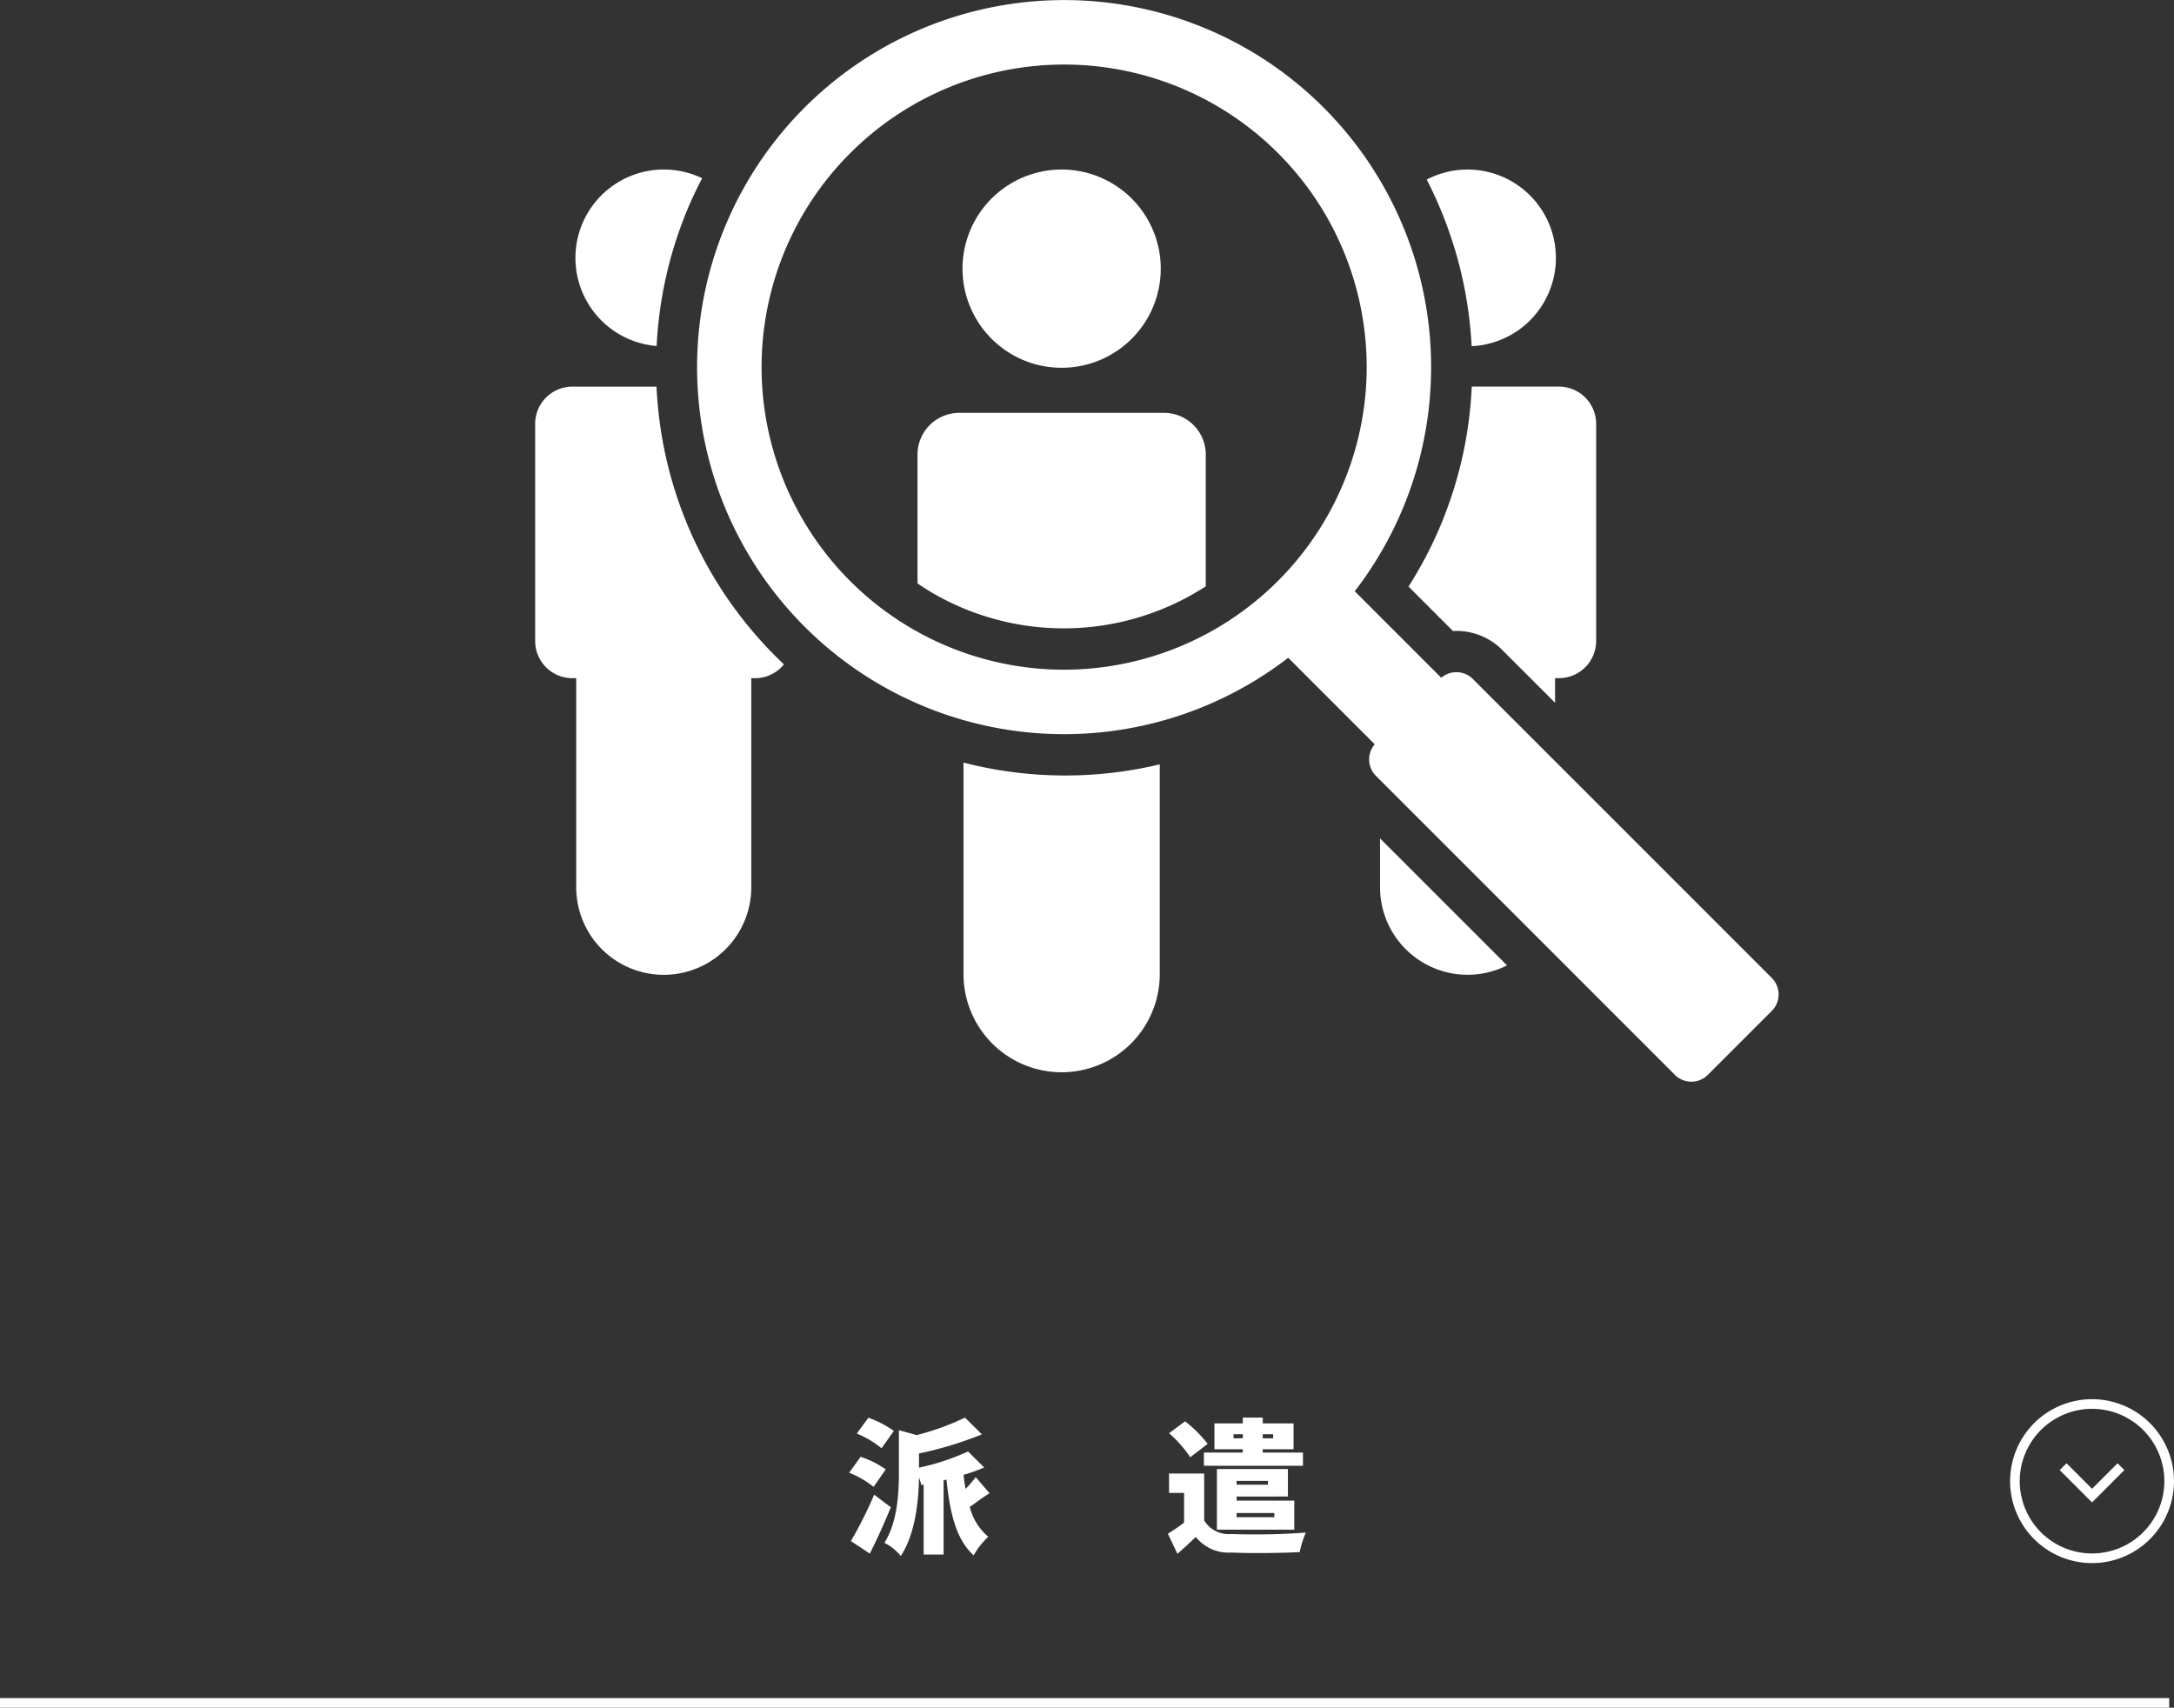
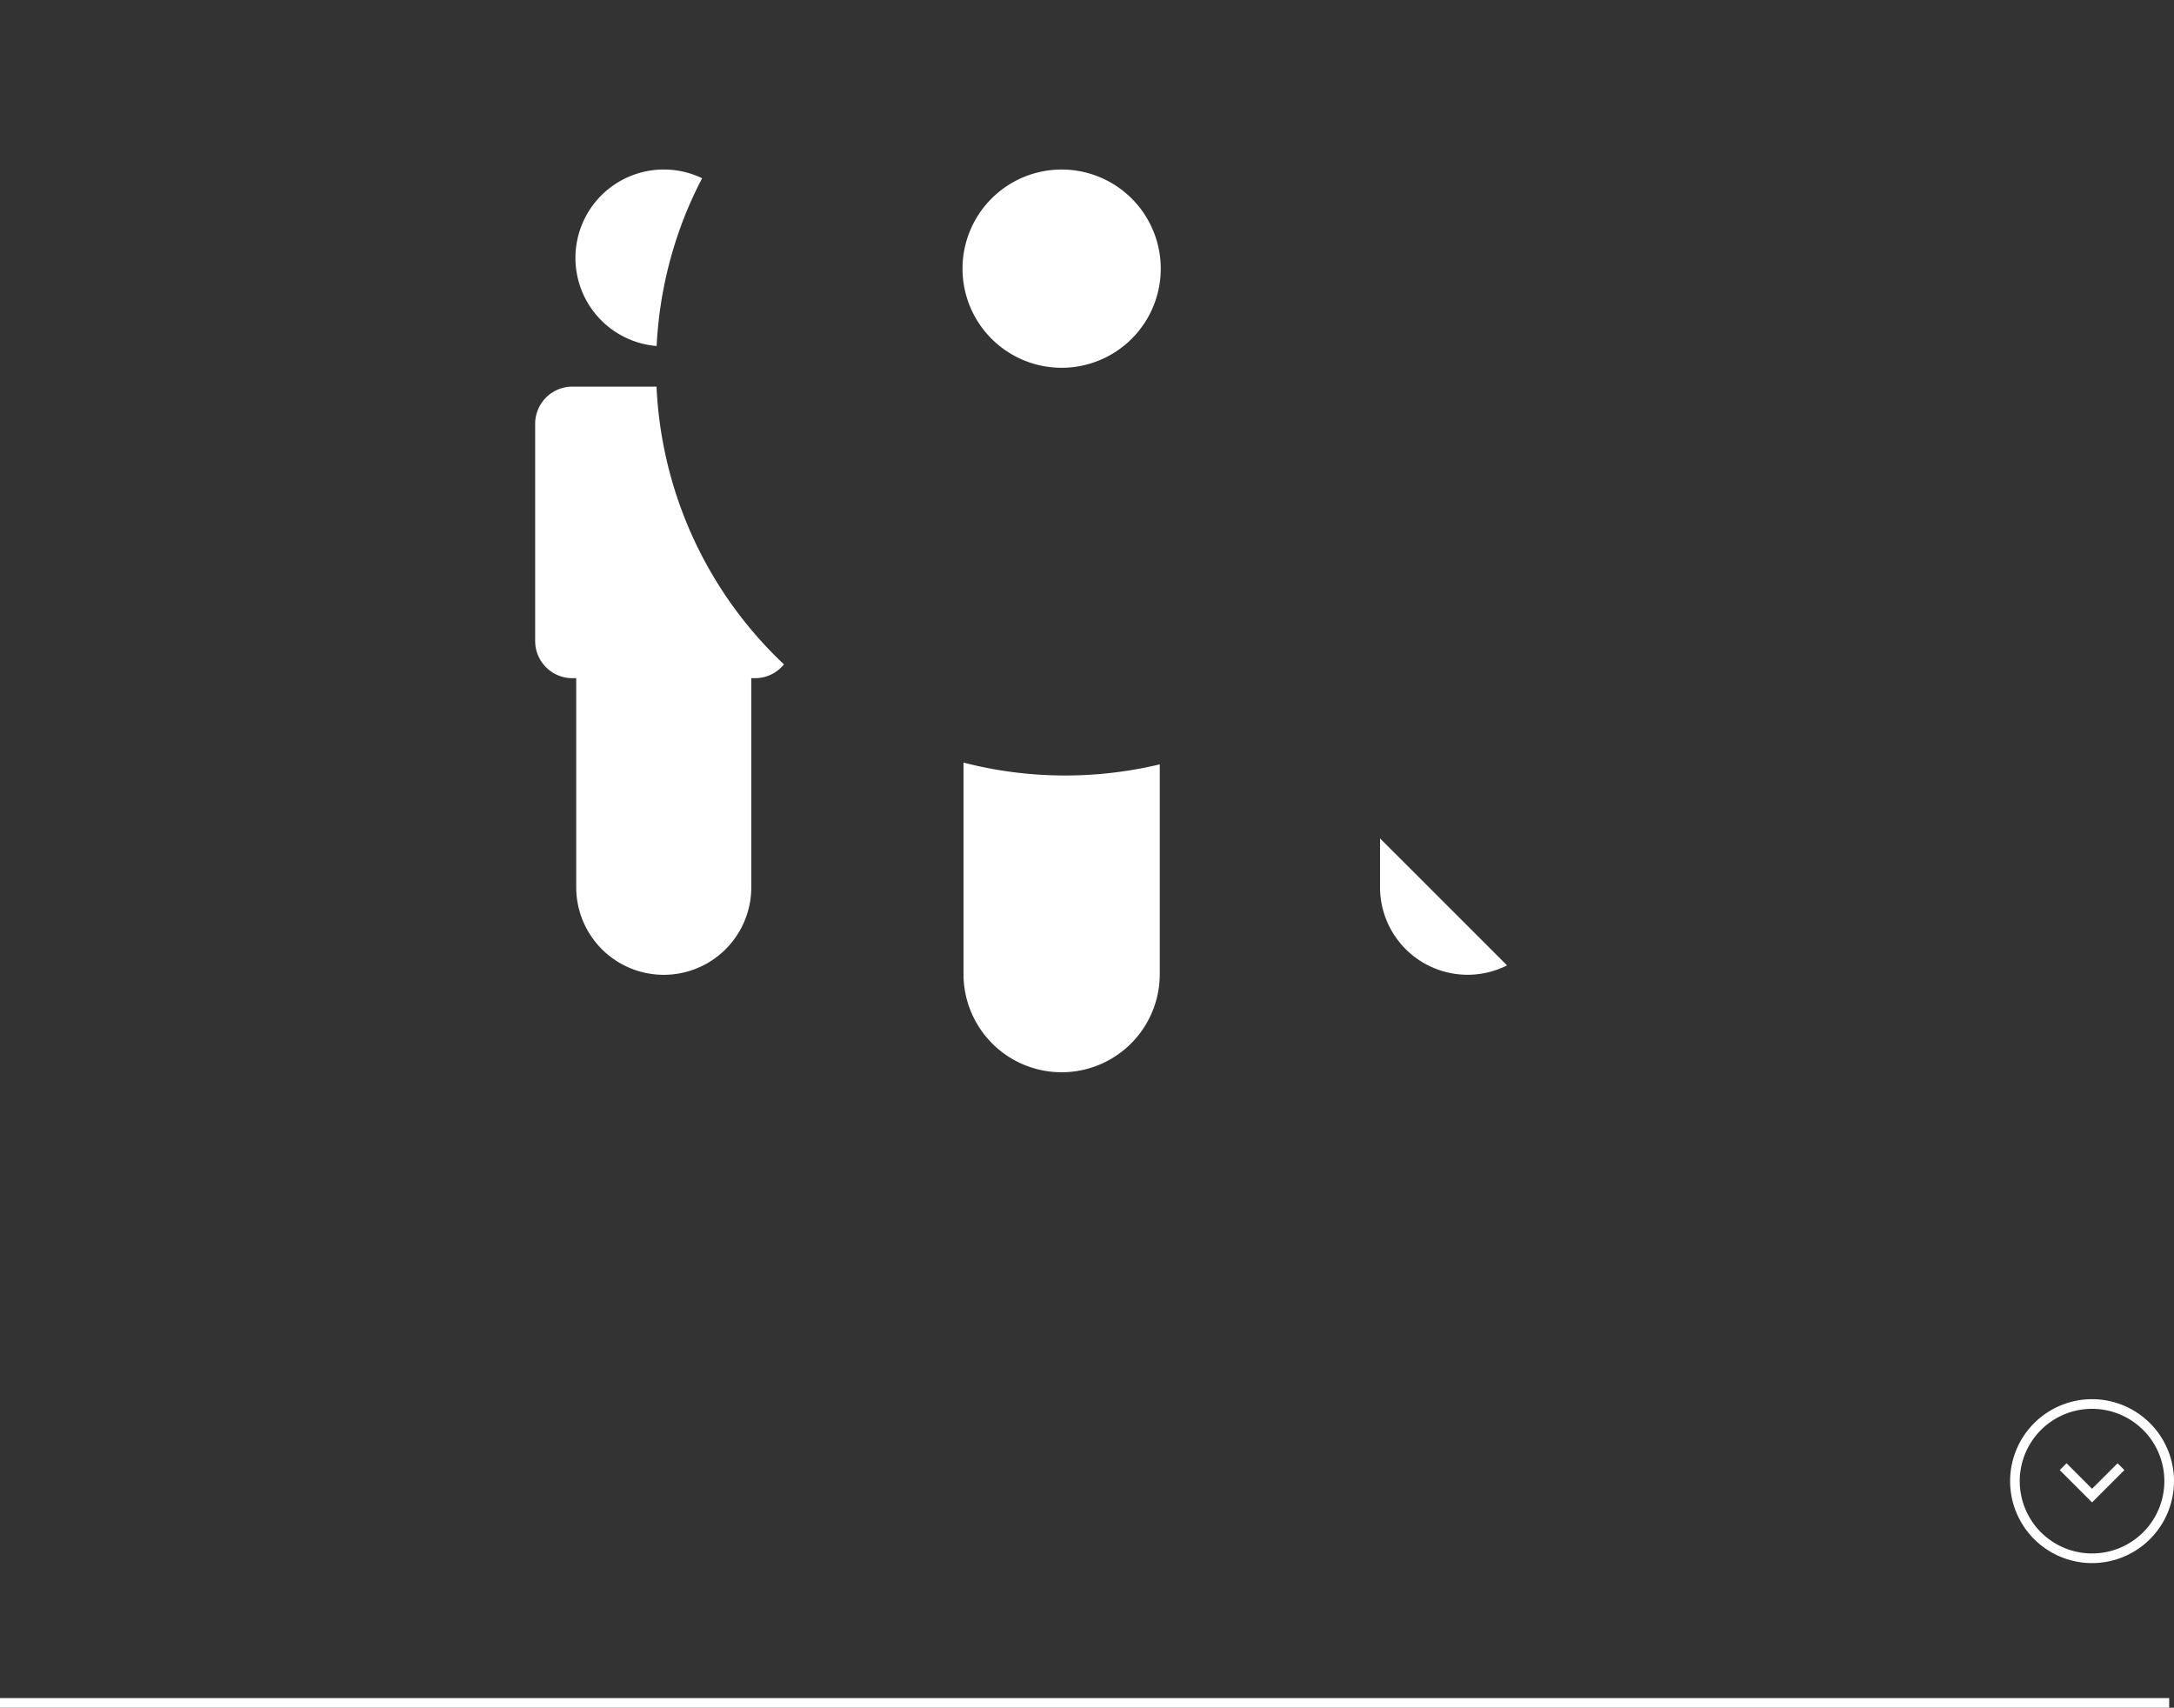
<svg xmlns="http://www.w3.org/2000/svg" width="225.5" height="177.123" viewBox="0 0 225.5 177.123">
  <rect x="0" y="0" width="225.5" height="177.123" fill="#333333" stroke="none" />
  <g id="_01" data-name="01" transform="translate(-730 -2519.877)">
    <g id="アイコン">
      <g id="グループ_3271" data-name="グループ 3271">
-         <path id="パス_6812" data-name="パス 6812" d="M850.743,2562.7H829.495a4.326,4.326,0,0,0-4.326,4.326v13.365c.671.453,1.358.887,2.075,1.283a27.082,27.082,0,0,0,27.825-.983v-13.665A4.326,4.326,0,0,0,850.743,2562.7Z" fill="#fff" />
        <path id="パス_6813" data-name="パス 6813" d="M850.4,2547.743a10.281,10.281,0,1,0-10.281,10.28A10.281,10.281,0,0,0,850.4,2547.743Z" fill="#fff" />
-         <path id="パス_6814" data-name="パス 6814" d="M882.647,2555.783a9.165,9.165,0,1,0-4.662-17.282A42.5,42.5,0,0,1,882.647,2555.783Z" fill="#fff" />
-         <path id="パス_6815" data-name="パス 6815" d="M876.1,2580.718l4.608,4.608a6.7,6.7,0,0,1,5.094,1.943l5.5,5.5v-2.554h.4a3.858,3.858,0,0,0,3.859-3.859v-22.521a3.859,3.859,0,0,0-3.859-3.859h-9.043A42.091,42.091,0,0,1,876.1,2580.718Z" fill="#fff" />
        <path id="パス_6816" data-name="パス 6816" d="M798.11,2555.763a42.309,42.309,0,0,1,3.02-13.74c.511-1.259,1.08-2.476,1.7-3.658a9.168,9.168,0,1,0-4.715,17.4Z" fill="#fff" />
        <path id="パス_6817" data-name="パス 6817" d="M873.146,2606.835v5.07a9.081,9.081,0,0,0,13.174,8.1Z" fill="#fff" />
-         <path id="パス_6818" data-name="パス 6818" d="M829.941,2598.972v21.941a10.178,10.178,0,0,0,20.356,0v-21.757A42.216,42.216,0,0,1,829.941,2598.972Z" fill="#fff" />
+         <path id="パス_6818" data-name="パス 6818" d="M829.941,2598.972v21.941a10.178,10.178,0,0,0,20.356,0v-21.757A42.216,42.216,0,0,1,829.941,2598.972" fill="#fff" />
        <path id="パス_6819" data-name="パス 6819" d="M801.13,2573.886a42.324,42.324,0,0,1-3.032-13.908h-8.729a3.859,3.859,0,0,0-3.859,3.859v22.521a3.859,3.859,0,0,0,3.859,3.859h.4v21.688a9.079,9.079,0,0,0,18.159,0v-21.688h.4a3.839,3.839,0,0,0,2.987-1.433A42.182,42.182,0,0,1,801.13,2573.886Z" fill="#fff" />
      </g>
-       <path id="パス_6820" data-name="パス 6820" d="M913.783,2621.312,882.771,2590.3a2.412,2.412,0,0,0-3.275-.125l-8.974-8.974a38.069,38.069,0,1,0-6.9,6.9l8.974,8.974a2.412,2.412,0,0,0,.124,3.276c.469.468,30.545,30.544,31.012,31.012a2.412,2.412,0,0,0,3.411,0l6.638-6.638A2.412,2.412,0,0,0,913.783,2621.312Zm-73.406-31.974a31.383,31.383,0,1,1,31.309-29.212A31.435,31.435,0,0,1,840.377,2589.338Z" fill="#fff" />
    </g>
    <path id="パス_13198" data-name="パス 13198" d="M225,0H0" transform="translate(730 2696.5)" fill="none" stroke="#fff" stroke-width="1" />
    <g id="矢印">
      <path id="パス_13199" data-name="パス 13199" d="M8,0A8,8,0,1,1,0,8,8,8,0,0,1,8,0Z" transform="translate(939 2665.5)" fill="none" stroke="#fff" stroke-width="1" />
      <path id="パス_6821" data-name="パス 6821" d="M950,2672l-1.5,1.5L947,2675l-1.5-1.5L944,2672" fill="none" stroke="#fff" stroke-miterlimit="10" stroke-width="1" />
    </g>
-     <path id="パス_13200" data-name="パス 13200" d="M-19.035-11.445a10.642,10.642,0,0,0-2.64-1.365l-1.2,1.635a10.357,10.357,0,0,1,2.565,1.53Zm-.84,3.99a9.875,9.875,0,0,0-2.61-1.305L-23.67-7.11a10.077,10.077,0,0,1,2.535,1.47Zm-1.2,2.625A43.27,43.27,0,0,1-23.49-.015l1.965,1.29c.765-1.515,1.515-3.18,2.175-4.8Zm10.53-1.815a13.979,13.979,0,0,1-1.05,1.215c-.09-.465-.15-.96-.21-1.455A19.936,19.936,0,0,0-9.66-7.65l-1.68-1.665a24.035,24.035,0,0,1-5.085,1.68v-1.47A38.412,38.412,0,0,0-9.9-11.085l-1.755-1.74a27.04,27.04,0,0,1-5.01,1.815l-1.845-.51v4.245c0,2.175-.12,5.235-1.5,7.44A5.2,5.2,0,0,1-18.315,1.53c1.53-2.325,1.845-5.76,1.89-8.145a6.255,6.255,0,0,1,.24.78l.24-.045V1.38h2.07v-7.7l.3-.075c.345,3.405.99,6.21,2.82,7.86A7.733,7.733,0,0,1-9.24-.465,5.933,5.933,0,0,1-11.16-3.57c.585-.375,1.26-.93,2.055-1.41ZM16.2-10.68v-.42h.96v.42Zm4.11-.42v.42H19.23v-.42ZM17.16-9.2H13.125V-7.83H23.4V-9.2H19.23V-9.54h3.195v-2.685H19.23v-.6H17.16v.6H14.22V-9.54h2.94Zm2.61,2.94v.39H16.515v-.39Zm.66,3.33v.435H16.515v-.435Zm1.41-1.71v-2.85H14.475V-1.2H22.5V-4.215H16.515v-.42ZM13.515-10.1a13.258,13.258,0,0,0-2.34-2.34L9.51-11.205a12.579,12.579,0,0,1,2.2,2.49Zm-.36,3.075H9.51v2.01h1.56v3.075A18.689,18.689,0,0,1,9.39-.78l.99,2.085c.75-.66,1.335-1.2,1.9-1.755A4.344,4.344,0,0,0,15.96,1.17c1.905.09,5.145.06,7.1-.045A10.32,10.32,0,0,1,23.7-.9a71.486,71.486,0,0,1-7.725.15,2.977,2.977,0,0,1-2.82-1.41Z" transform="translate(841.75 2679.735)" fill="#fff" />
  </g>
</svg>